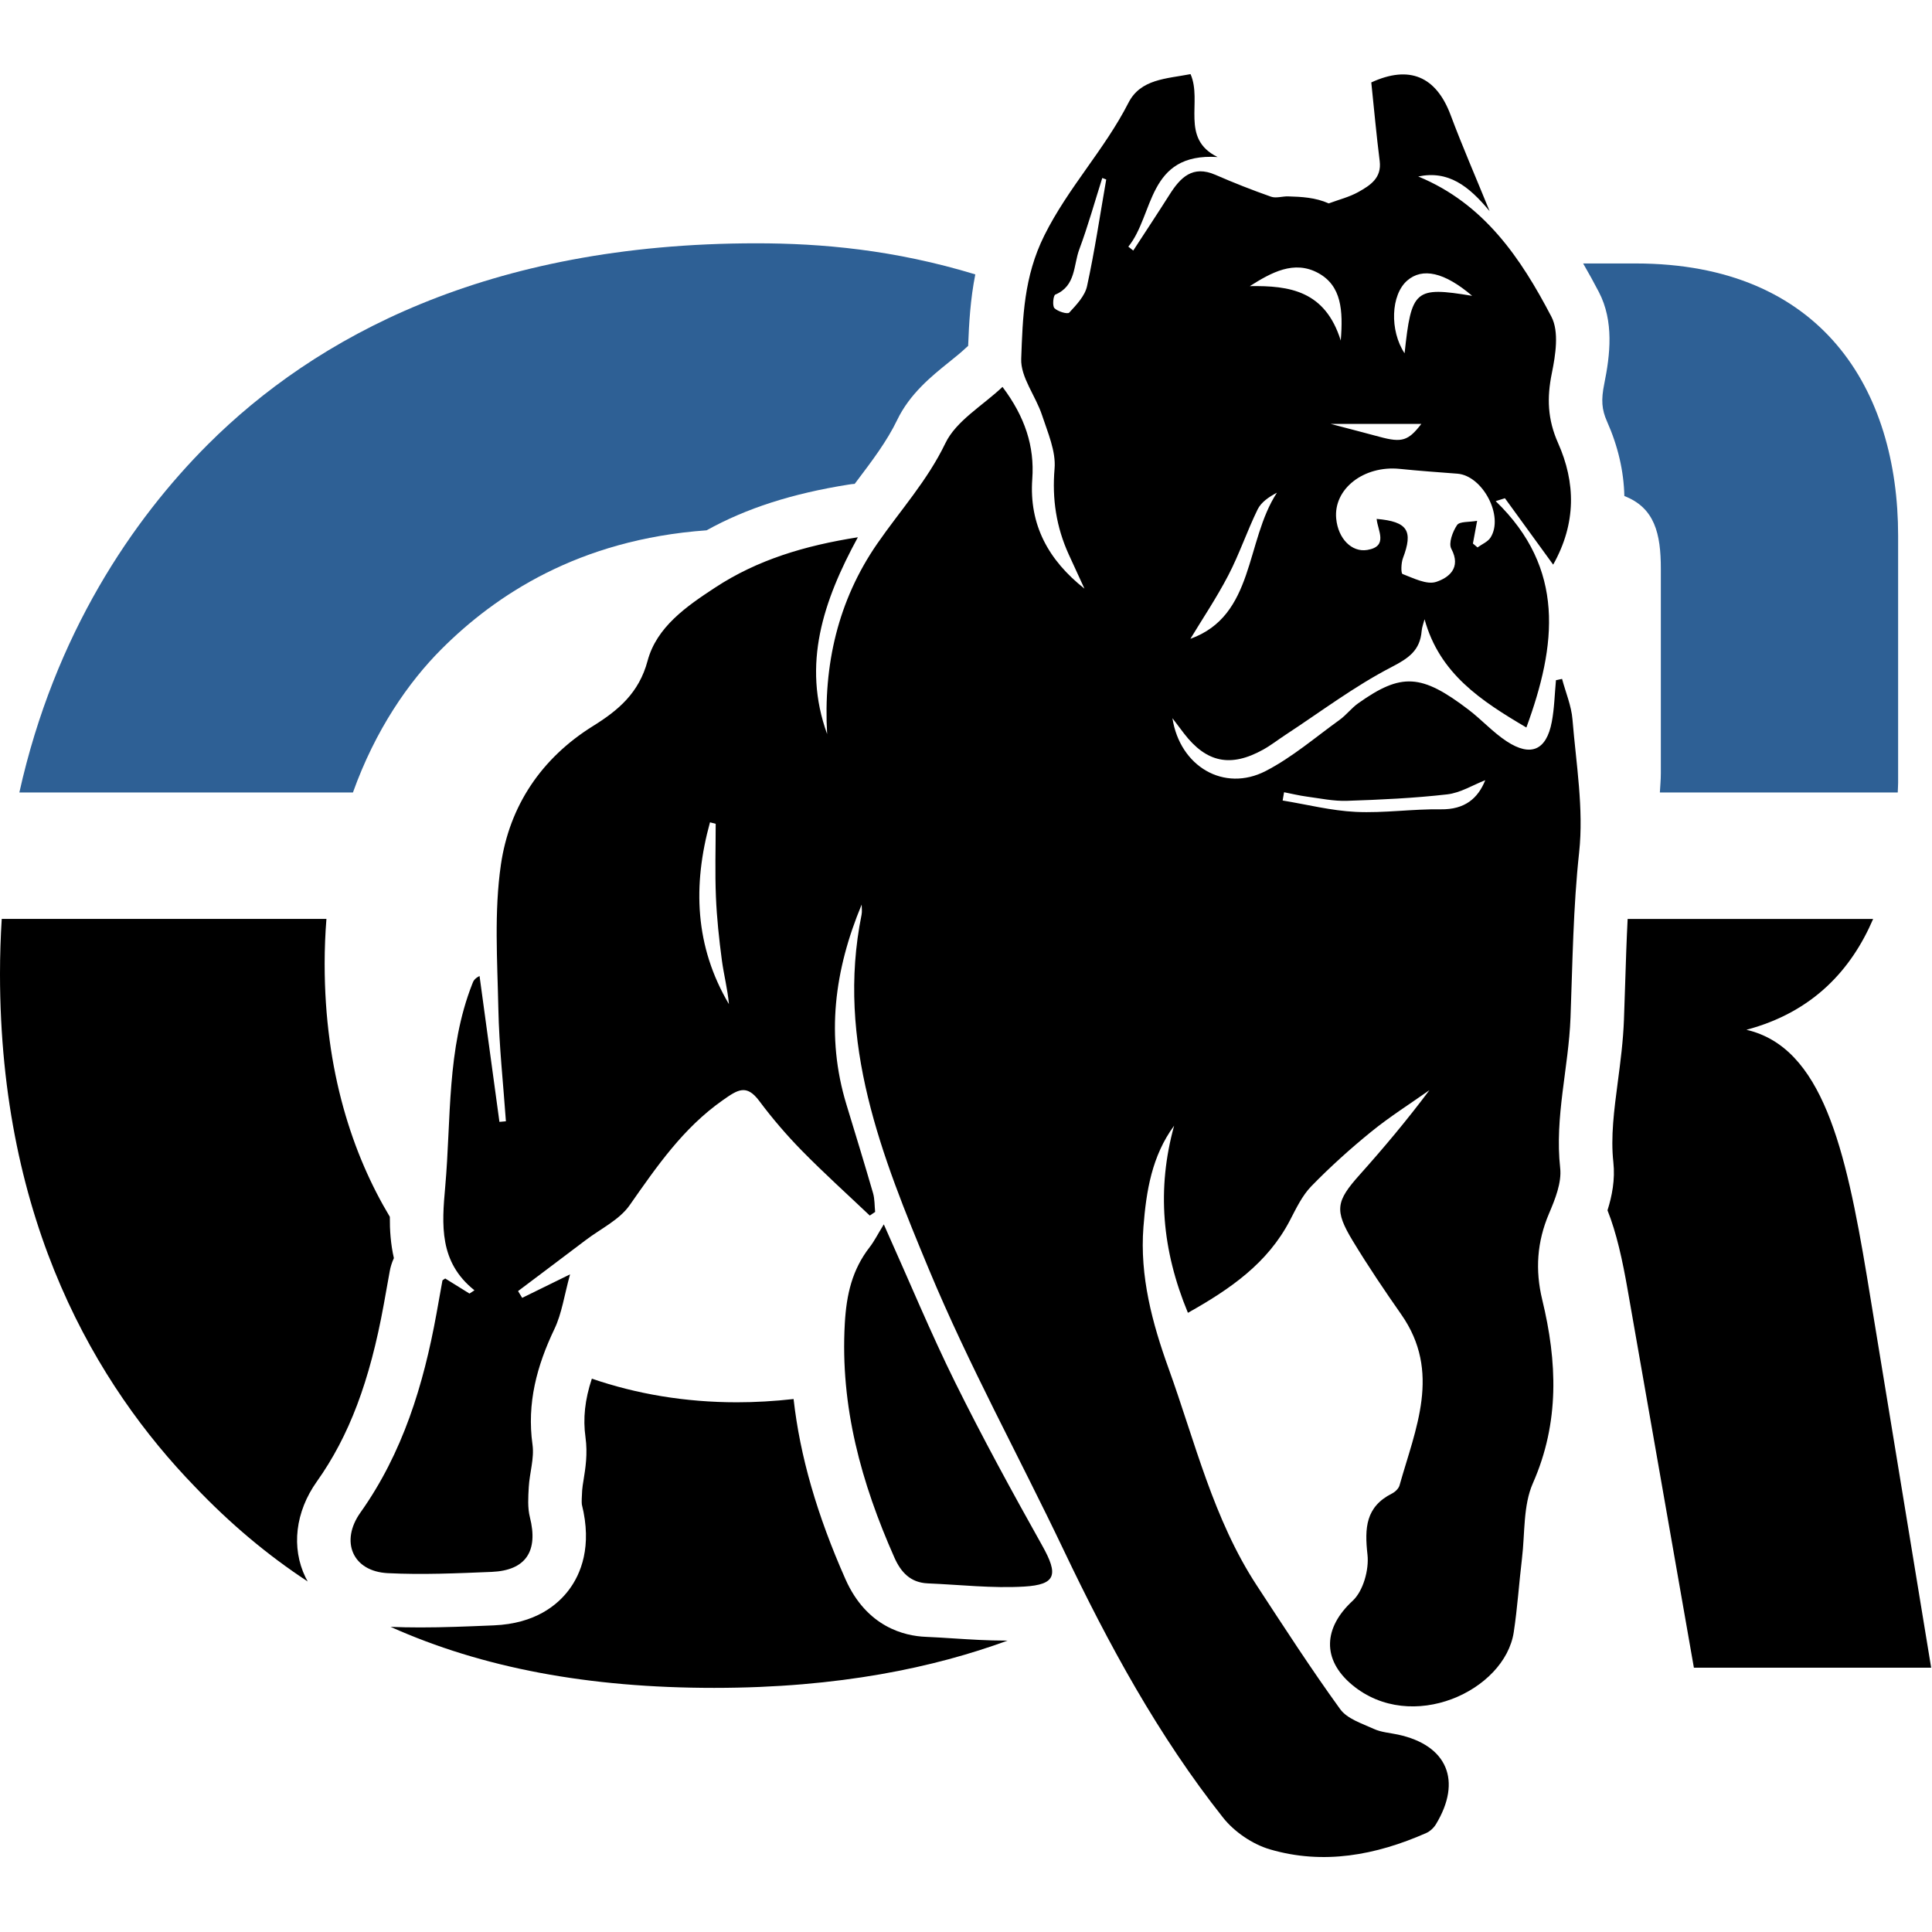
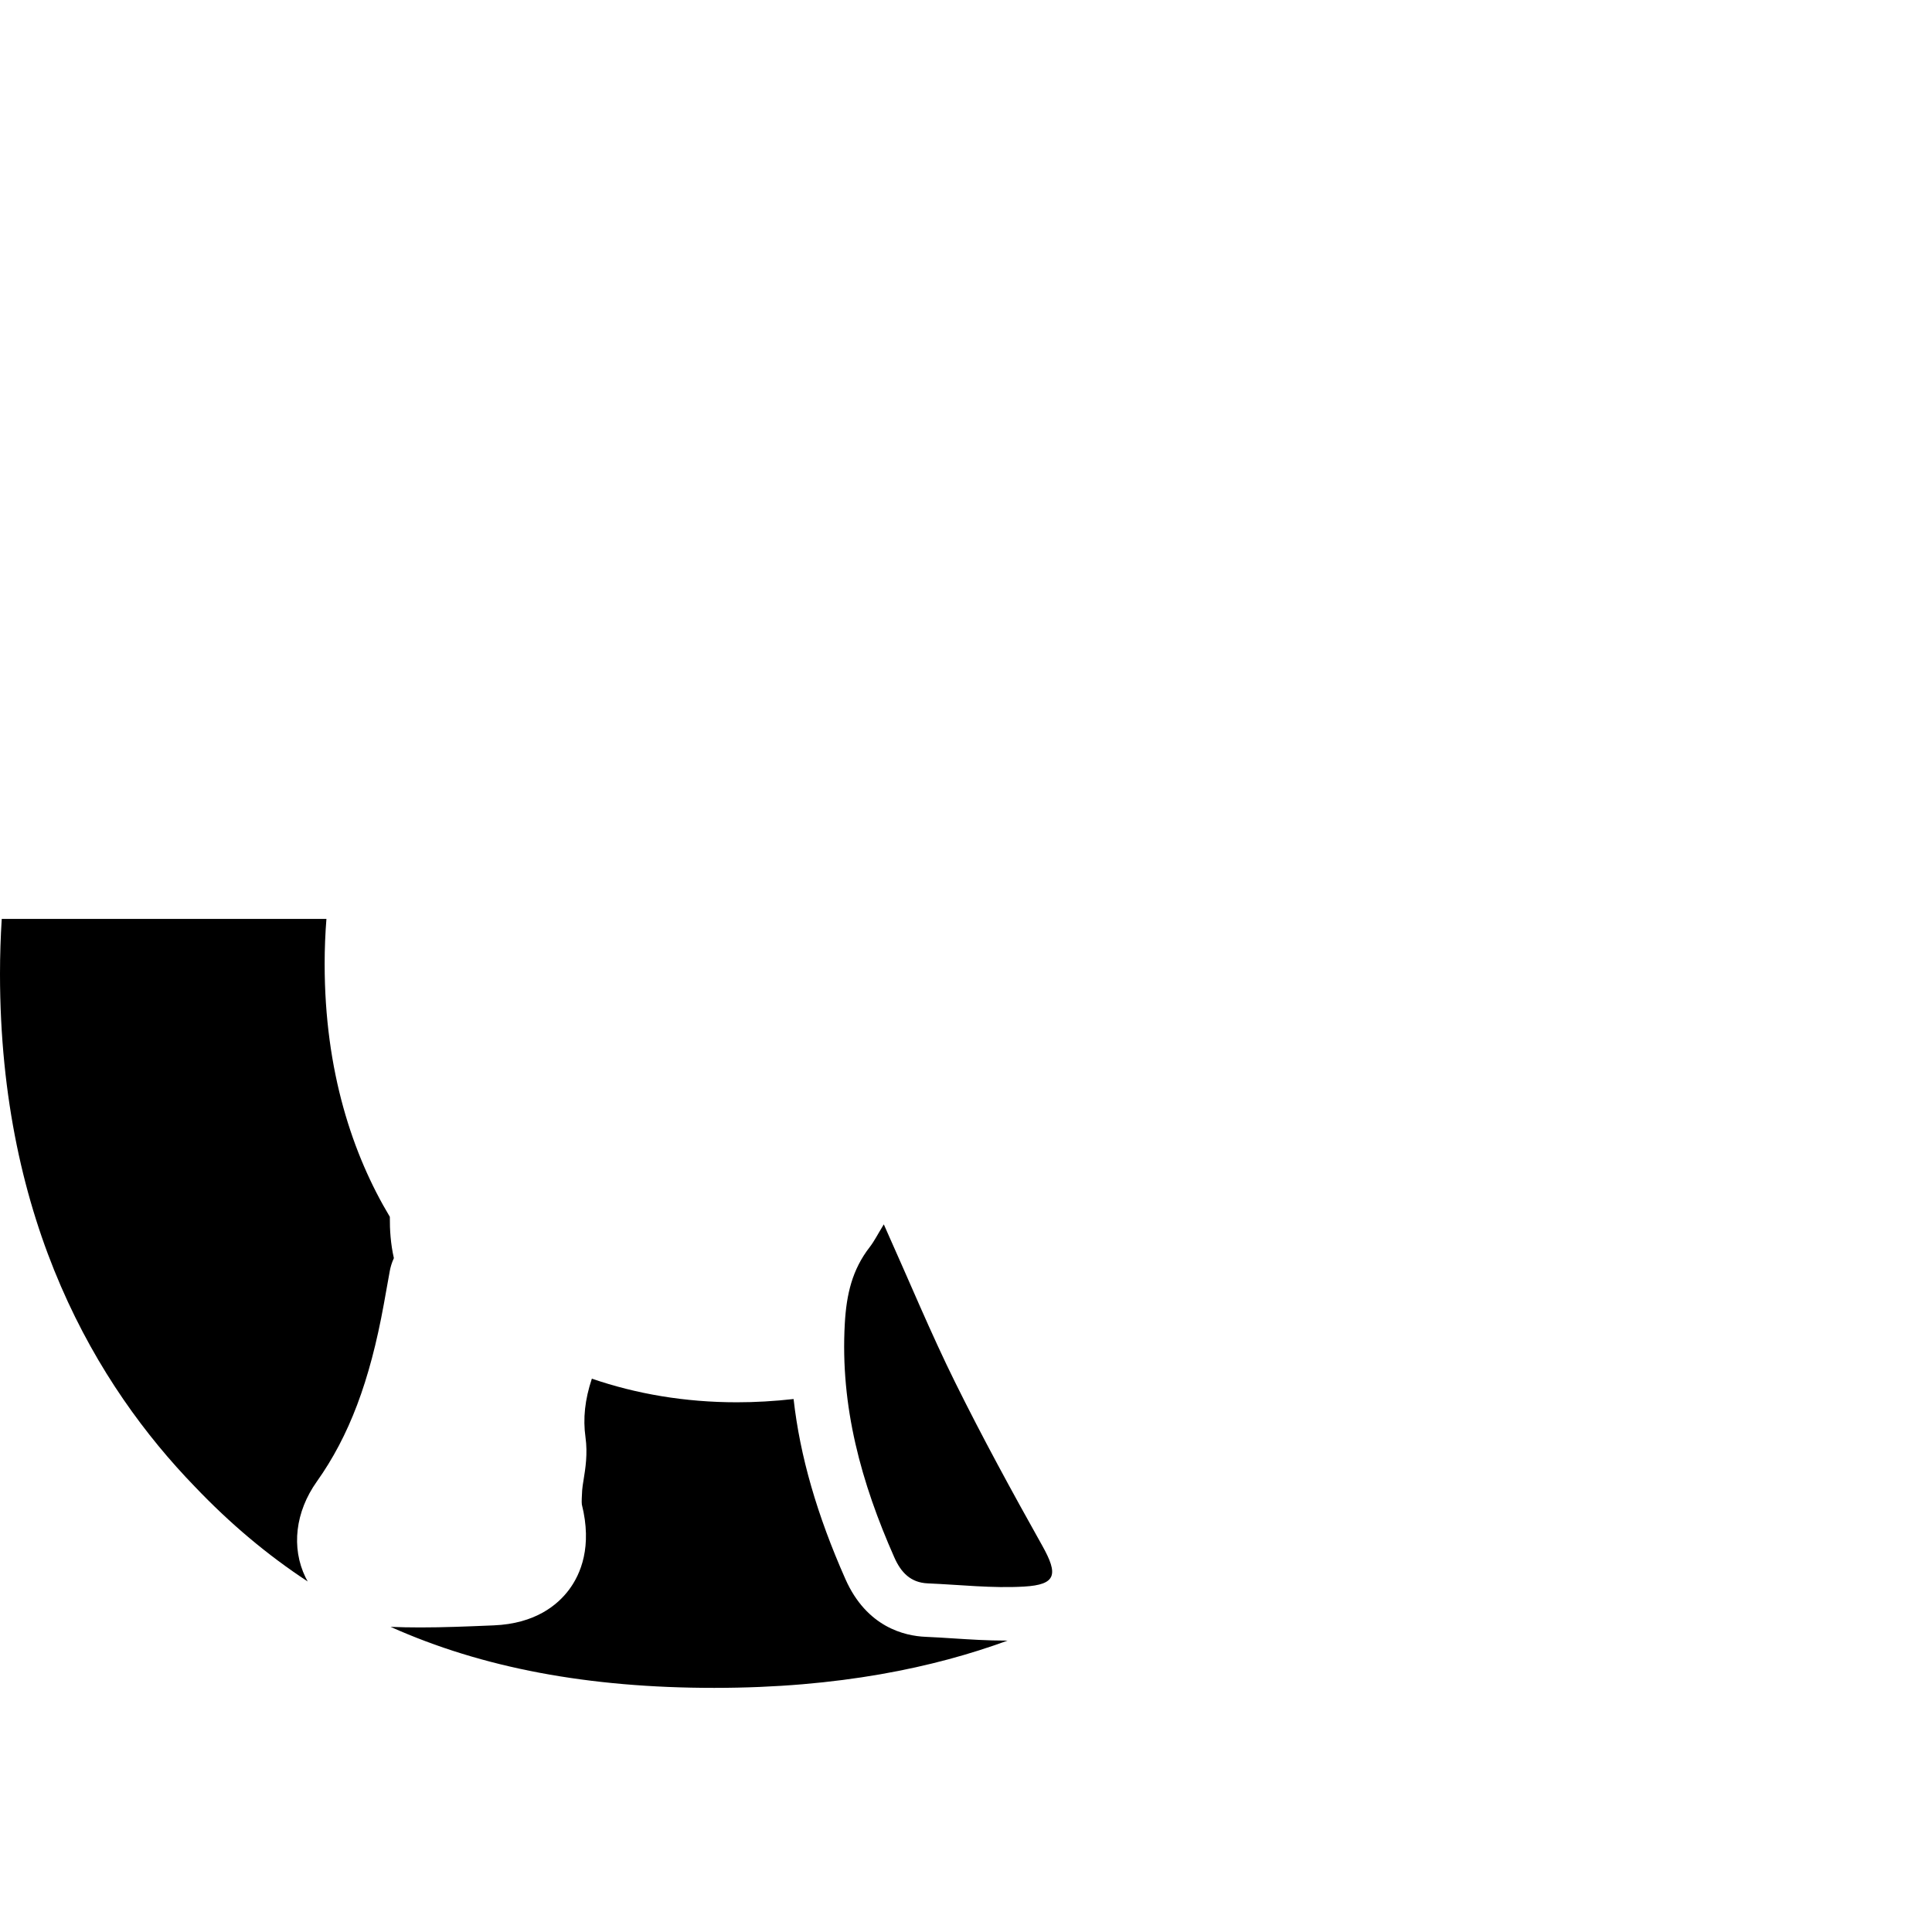
<svg xmlns="http://www.w3.org/2000/svg" xmlns:ns1="http://www.serif.com/" width="100%" height="100%" viewBox="0 0 2257 2257" version="1.1" xml:space="preserve" style="fill-rule:evenodd;clip-rule:evenodd;stroke-linejoin:round;stroke-miterlimit:2;">
  <rect id="Página-9" ns1:id="Página 9" x="0" y="0" width="2256.03" height="2256.03" style="fill:none;" />
  <clipPath id="_clip1">
    <rect x="0" y="0" width="2256.03" height="2256.03" />
  </clipPath>
  <g clip-path="url(#_clip1)">
    <g id="Capa-1" ns1:id="Capa 1" />
    <g id="Capa-3" ns1:id="Capa 3" />
    <g id="Capa-4" ns1:id="Capa 4" />
    <g id="Capa-5" ns1:id="Capa 5">
-       <path d="M1910.69,307.789l-61.229,-0c6.475,11.133 12.57,22.271 18.304,33.246c17.9,34.254 13.25,73.575 6.341,107.516c-3.766,18.504 -2.937,29.917 3.163,43.617c12.917,29 19.679,58.308 20.333,87.317c35.521,13.725 42.625,44.066 42.625,85.062l0,238.55c0,8.258 -0.758,15.158 -1.146,22.708l277.9,0c0.071,-3.75 0.442,-7.662 0.442,-11.354l0,-288.579c0,-170.367 -88.617,-318.083 -306.733,-318.083" style="fill:#2e6095;fill-rule:nonzero;" />
-       <path d="M2181.05,1491.55c-24.983,-149.967 -52.246,-268.117 -140.858,-288.521c78.167,-20.787 122.837,-70.729 148.054,-129.504l-286.796,0c-1.283,24.883 -2.087,50.058 -2.908,75.975c-0.442,13.896 -0.883,27.8 -1.404,41.721c-0.938,25.158 -4.096,49.158 -7.15,72.362c-4.371,33.23 -8.496,64.617 -5.242,94.071c2.254,20.434 -1.637,39.879 -6.833,56.254c10.483,26.267 17.475,57.925 23.666,93.55l77.259,440.788l277.196,-0l-74.984,-456.696Z" style="fill-rule:nonzero;" />
-       <path d="M1554.45,495.222c22.579,5.942 40.05,10.425 57.459,15.142c26.104,7.075 33.4,4.462 48.533,-15.142l-105.992,0Zm165.354,-149.625c-32.608,-27.804 -58.129,-33.15 -75.808,-17.887c-19.225,16.595 -20.758,58.408 -3.125,85.033c7.963,-74.483 12.079,-78.167 78.933,-67.146m-259.741,-11.333c46.558,-0.742 88.054,5.408 106.241,63.616c2.83,-35.387 0.909,-63.979 -26.225,-78.854c-28.333,-15.525 -55.037,-0.562 -80.016,15.238m-167.746,-124.588c-1.538,-0.583 -3.075,-1.166 -4.613,-1.75c-8.845,27.871 -16.687,56.117 -26.883,83.484c-6.875,18.458 -3.879,42.625 -27.971,52.737c-2.412,1.013 -3.646,13.217 -1.021,15.863c3.917,3.954 15.309,7.325 17.292,5.183c8.413,-9.088 18.308,-19.475 20.788,-30.883c8.97,-41.217 15.166,-83.042 22.408,-124.634m98.346,536.588c75.279,-27.113 64.004,-113.979 101.083,-170.709c-9.45,5.009 -18.442,11.113 -22.579,19.588c-12.279,25.158 -21.25,51.979 -34.142,76.783c-13.758,26.475 -30.516,51.392 -44.362,74.338m-554.579,216.116c-2.217,-0.575 -4.438,-1.15 -6.655,-1.725c-20.316,73.734 -17.691,145.059 22.117,212.392c-1.462,-17.3 -5.971,-34.162 -8.246,-51.325c-3.262,-24.579 -5.921,-49.329 -6.941,-74.087c-1.175,-28.375 -0.275,-56.834 -0.275,-85.255m899.016,-50.933c-14.241,5.529 -28.908,14.775 -44.437,16.554c-38.825,4.442 -78.021,6.246 -117.117,7.542c-15.554,0.517 -31.279,-2.846 -46.858,-4.929c-8.938,-1.196 -17.746,-3.367 -26.613,-5.104c-0.554,3.225 -1.112,6.445 -1.671,9.67c28.488,4.659 56.85,11.925 85.492,13.292c32.979,1.571 66.225,-3.512 99.317,-3.012c27.954,0.416 43.375,-12.709 51.887,-34.013m-14.404,-276.475c1.788,1.513 3.575,3.029 5.367,4.546c5.166,-3.796 12.025,-6.521 15.225,-11.567c15.837,-24.979 -9.242,-72.358 -38.834,-74.596c-22.416,-1.695 -44.845,-3.312 -67.204,-5.591c-42.029,-4.288 -77.641,23.412 -74.258,58.196c2.267,23.337 18.162,39.537 36.304,36.508c25.029,-4.183 12.021,-22.871 10.942,-36.263c36.437,3.146 42.812,13.942 30.691,45.917c-2.158,5.692 -2.433,17.692 -0.42,18.454c12.741,4.834 28.183,12.834 39.258,9.2c14.212,-4.662 29.779,-16.058 17.696,-38.662c-3.484,-6.513 1.566,-20.113 6.733,-27.742c2.95,-4.358 14.013,-3.229 23.408,-4.929c-2.2,11.892 -3.554,19.208 -4.908,26.529m-714.087,421.771c-31.763,76.204 -42.113,153.717 -17.78,233.621c10.492,34.45 21.067,68.879 31.084,103.466c2.016,6.98 1.696,14.634 2.45,21.975c-2.088,1.417 -4.179,2.83 -6.267,4.246c-26.479,-25.15 -53.642,-49.629 -79.208,-75.679c-17.842,-18.179 -34.592,-37.692 -49.825,-58.108c-15.042,-20.167 -25.167,-13.279 -42.563,-1.079c-46.512,32.62 -77.216,77.533 -108.979,122.845c-11.979,17.088 -33.729,27.38 -51.154,40.596c-26.329,19.967 -52.771,39.784 -79.167,59.663c1.609,2.637 3.217,5.271 4.825,7.908c16.429,-8.062 32.859,-16.121 55.938,-27.446c-6.838,24.721 -9.592,45.625 -18.229,63.721c-20.6,43.146 -32.405,86.796 -25.65,135.217c2.233,16.012 -3.438,33.012 -4.375,49.625c-0.659,11.704 -1.484,24.029 1.329,35.175c9.987,39.571 -4.609,62.191 -44.742,63.846c-40.404,1.662 -80.992,3.5 -121.308,1.475c-41.284,-2.071 -55.784,-37.225 -31.979,-70.73c49.541,-69.725 73.762,-149.25 88.854,-232.212c2.354,-12.954 4.596,-25.929 6.987,-38.875c0.104,-0.571 1.225,-0.95 3.254,-2.417c9.05,5.621 18.696,11.613 28.346,17.609c1.942,-1.275 3.879,-2.546 5.821,-3.821c-41.508,-32.996 -38.133,-76.617 -34.162,-121.079c7.1,-79.475 1.566,-160.567 31.654,-236.967c1.146,-2.913 2.071,-5.913 8.45,-9.104c7.741,56.8 15.487,113.6 23.229,170.4c2.521,-0.229 5.046,-0.454 7.567,-0.684c-3.092,-43.858 -7.93,-87.683 -8.834,-131.587c-1.162,-56.121 -5.041,-113.167 2.988,-168.246c9.983,-68.471 47.091,-124.275 107.746,-162.012c29.291,-18.225 53.55,-38.471 63.587,-76.034c10.588,-39.654 45.517,-63.716 78.963,-85.654c49.395,-32.4 104.566,-48.962 166.704,-58.733c-40.496,74.325 -65.404,148.429 -35.904,229.891c-4.563,-80.516 12.612,-155.937 58.533,-222.404c26.85,-38.866 58.492,-73.491 79.592,-117.341c12.65,-26.296 43.512,-43.825 66.745,-65.817c26.271,34.95 37.542,69.367 34.792,107.525c-3.867,53.7 18.983,94.975 60.95,128.154c-6.154,-13.383 -12.375,-26.733 -18.446,-40.154c-14.429,-31.879 -19.487,-64.438 -16.466,-100.042c1.72,-20.325 -7.95,-42.104 -14.659,-62.516c-7.337,-22.342 -25.091,-44.155 -24.308,-65.692c1.767,-48.542 3,-95.921 26.979,-144.138c27.788,-55.883 70.425,-100.387 98.321,-155.083c14.179,-27.796 44.146,-27.979 72.525,-33.446c14.167,32.363 -12.5,75.192 31.575,96.859c-82.446,-5.2 -73.917,67.508 -104.25,104.691c1.912,1.521 3.829,3.046 5.742,4.567c14.104,-21.7 28.416,-43.271 42.258,-65.138c12.742,-20.137 26.992,-35.02 53.817,-23.312c21.304,9.3 42.987,17.833 64.912,25.533c5.858,2.059 13.238,-0.571 19.9,-0.379c15.992,0.458 31.975,1.313 47.492,8.2c11.662,-4.362 24.075,-7.383 34.791,-13.417c13.559,-7.641 27.246,-16.145 24.721,-36.125c-3.85,-30.4 -6.575,-60.941 -9.812,-91.775c44.416,-20.437 75.729,-7.229 92.741,38.263c13.384,35.779 28.659,70.846 45.5,112.121c-24.512,-29.663 -48.362,-47.825 -83.404,-40.504c76.863,31.6 119.834,95.387 155.571,163.791c9.167,17.542 4.854,44.663 0.492,66.109c-5.854,28.75 -5.021,53.812 7.312,81.512c20.438,45.888 21.55,93.475 -5.733,142.033c-19.742,-27.175 -38.05,-52.375 -56.363,-77.575c-3.6,1.13 -7.2,2.255 -10.8,3.384c81.634,78.904 71.23,168.012 35.855,264.462c-53.013,-31.275 -101.43,-62.821 -118.942,-126.462c-1.171,4.558 -3.008,9.054 -3.396,13.679c-1.892,22.637 -14.879,31.683 -35.267,42.221c-43.279,22.371 -82.695,52.225 -123.675,79.046c-8.812,5.77 -17.166,12.345 -26.354,17.433c-37.941,21.012 -66.133,15.079 -92.287,-18.892c-4.275,-5.554 -8.459,-11.175 -13.563,-17.925c8.738,56.509 60.334,86.821 108.996,61.704c30.854,-15.925 57.908,-39.283 86.333,-59.775c7.792,-5.612 13.792,-13.716 21.613,-19.27c50.525,-35.888 73.837,-34.609 128.996,7.437c15.341,11.696 28.525,26.45 44.562,36.954c28.204,18.484 46.346,10.4 52.642,-22.541c3.062,-16.034 3.362,-32.592 4.917,-48.909c2.37,-0.491 4.741,-0.983 7.116,-1.475c4.209,15.763 10.867,31.325 12.171,47.325c4.225,51.75 13.288,104.396 7.775,155.321c-6.987,64.542 -7.671,128.621 -10.083,193.113c-2.179,58.329 -18.663,115.879 -12.063,175.629c1.892,17.116 -5.912,36.458 -13.037,53.179c-14.079,33.058 -16.309,66.029 -7.938,100.608c17.529,72.417 20.467,143.267 -10.883,214.371c-11.517,26.117 -9.208,58.404 -12.754,87.933c-3.446,28.692 -5.288,57.605 -9.625,86.146c-10.421,68.534 -119.467,119.317 -188.825,61.529c-35.513,-29.587 -33.509,-66.72 0.571,-98.125c12.379,-11.408 19.341,-36.42 17.387,-53.954c-3.462,-31.029 -2.25,-55.833 28.617,-71.437c3.666,-1.854 7.758,-5.734 8.808,-9.475c18.638,-66.284 49.071,-132.409 2.096,-199.617c-19.65,-28.112 -38.875,-56.608 -56.642,-85.925c-21.841,-36.05 -19.575,-46.496 8.004,-77.367c27.992,-31.337 55.075,-63.487 81.463,-98.804c-22.738,16.071 -46.404,30.996 -67.963,48.517c-24.454,19.875 -48.02,41.1 -69.983,63.675c-10.717,11.012 -17.75,25.979 -25.012,39.908c-25.992,49.871 -69.192,79.959 -119.155,107.992c-30.366,-73.246 -36.554,-144.671 -16.12,-218.621c-25.984,35.292 -32.605,76.338 -35.855,118.379c-4.45,57.546 10.367,112.467 29.375,165.175c30.95,85.813 52.192,175.904 103.063,253.629c31.808,48.596 63.35,97.442 97.404,144.442c8.221,11.346 25.488,16.754 39.404,23.121c8.6,3.933 18.717,4.571 28.171,6.604c57.471,12.358 75.142,53.95 44.221,104.85c-2.542,4.183 -6.888,8.204 -11.338,10.167c-58.779,25.879 -119.97,37.396 -182.516,19.054c-20.334,-5.958 -41.613,-20.446 -54.784,-37.1c-75.72,-95.742 -133.687,-202.367 -186.075,-312.296c-52.216,-109.562 -110.991,-216.308 -157.529,-328.183c-54.737,-131.584 -108.787,-265.604 -78.662,-414.338c0.766,-3.787 0.096,-7.866 0.096,-11.808" style="fill-rule:nonzero;" />
      <path d="M1032.47,1430.32c30.712,68.458 55.158,127.65 83.508,184.908c31.929,64.492 66.479,127.746 101.659,190.546c18.845,33.637 16.404,45.483 -21.3,47.692c-37.296,2.187 -74.98,-2.171 -112.488,-3.742c-20.15,-0.846 -31.358,-12.867 -39.079,-30.308c-38.542,-87.038 -63.371,-176.188 -57.854,-273.309c1.937,-34.175 8.629,-62.858 29.096,-89.241c5.283,-6.813 9.187,-14.7 16.458,-26.546" style="fill-rule:nonzero;" />
      <path d="M1174.62,1916.57c-21,-0 -41.408,-1.305 -61.142,-2.571c-11.179,-0.713 -21.737,-1.388 -32.241,-1.829c-24.259,-1.017 -68.675,-11.134 -93.613,-67.446c-33.196,-74.975 -53.054,-143.584 -60.542,-210.354c-22.458,2.529 -44.604,3.808 -66.204,3.808c-60.687,-0 -117.612,-9.771 -169.466,-27.6c-8.171,24.612 -10.488,46.55 -7.43,68.483c2.696,19.321 -0.125,36.717 -2.183,49.417c-0.783,4.821 -1.521,9.367 -1.692,12.362l-0.07,1.25c-0.288,5.059 -0.717,12.655 -0.317,15.434c12.325,49.221 -1.304,81.296 -14.933,99.554c-13.38,17.921 -39.492,39.708 -87.921,41.704l-4.929,0.204c-26.334,1.092 -53.571,2.217 -80.98,2.217c-12.283,-0 -23.683,-0.238 -34.691,-0.692c107.021,47.934 230.871,71.296 378.087,71.296c145.967,0 257.342,-23.933 342.817,-55.254c-0.854,0.004 -1.683,0.016 -2.55,0.016" style="fill-rule:nonzero;" />
-       <path d="M412.306,925.804c26.259,-73.266 64.863,-128.887 103.496,-167.55c62.45,-62.45 159.871,-128.041 309.65,-138.733c46.404,-25.75 99.875,-42.938 165.829,-53.413c2.35,-0.412 4.746,-0.691 7.175,-0.833c0.888,-1.175 1.767,-2.342 2.646,-3.504c18.088,-23.946 35.171,-46.558 46.958,-71.063c14.838,-30.833 40.28,-51.304 60.725,-67.75c7.18,-5.775 13.959,-11.229 19.371,-16.354c0.925,-0.879 1.879,-1.725 2.85,-2.537c1.013,-26.338 2.579,-54.384 8.359,-83.517c-94.805,-28.867 -179.75,-36.321 -255.759,-36.321c-314.75,0 -515.746,110.017 -640.896,235.113c-87.337,87.375 -178.816,220.791 -220.104,406.462l389.7,0Z" style="fill:#2e6095;fill-rule:nonzero;" />
      <path d="M379.255,1126.17c0,-18.15 0.742,-35.68 2.083,-52.65l-379.312,-0c-1.283,20.845 -2.025,42.145 -2.025,64.041c-0,291.967 113.758,481.621 227.575,599.125c40.937,42.988 84.671,79.842 131.879,110.825c-0.883,-1.587 -1.762,-3.183 -2.558,-4.829c-16.834,-34.721 -11.913,-76.517 13.158,-111.808c37.763,-53.146 61.917,-117.05 78.313,-207.196c1,-5.496 1.979,-10.996 2.958,-16.5c1.337,-7.521 2.675,-15.042 4.062,-22.554c0.725,-3.921 2.109,-9.15 4.742,-14.863c-3.758,-16.508 -4.846,-32.858 -4.721,-48.25c-43.404,-72.425 -76.154,-170.058 -76.154,-295.341" style="fill-rule:nonzero;" />
    </g>
  </g>
</svg>